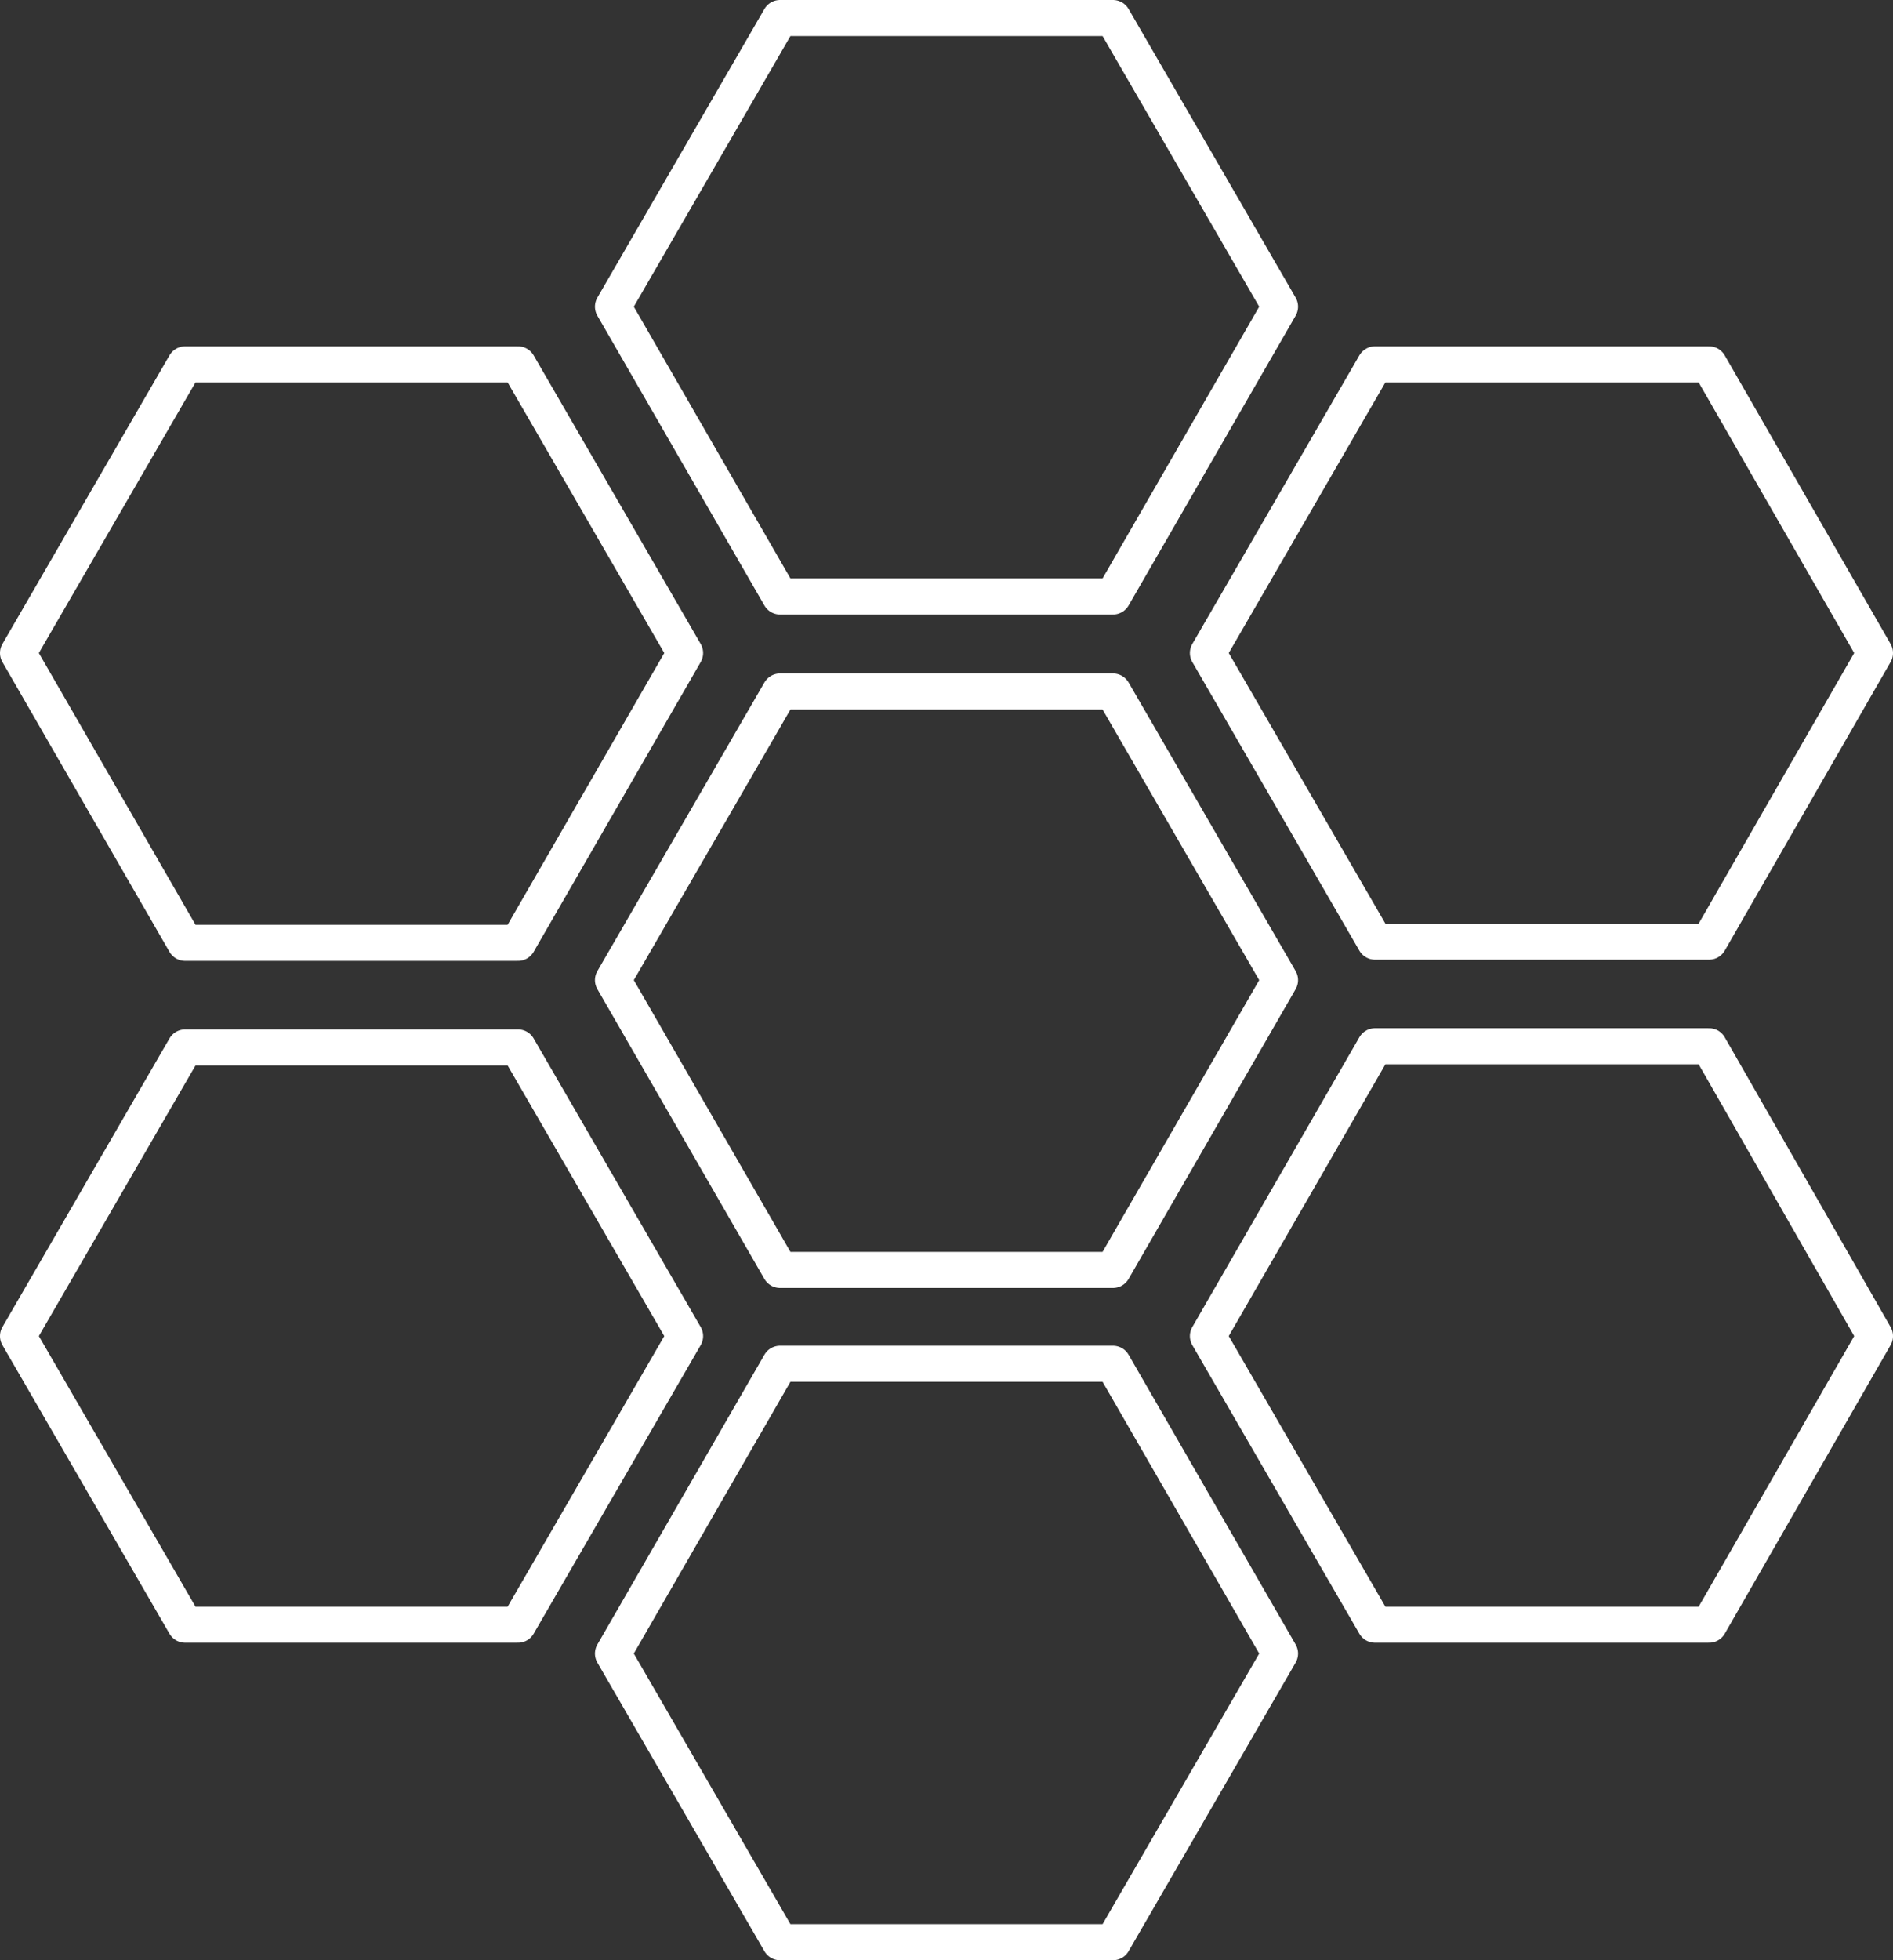
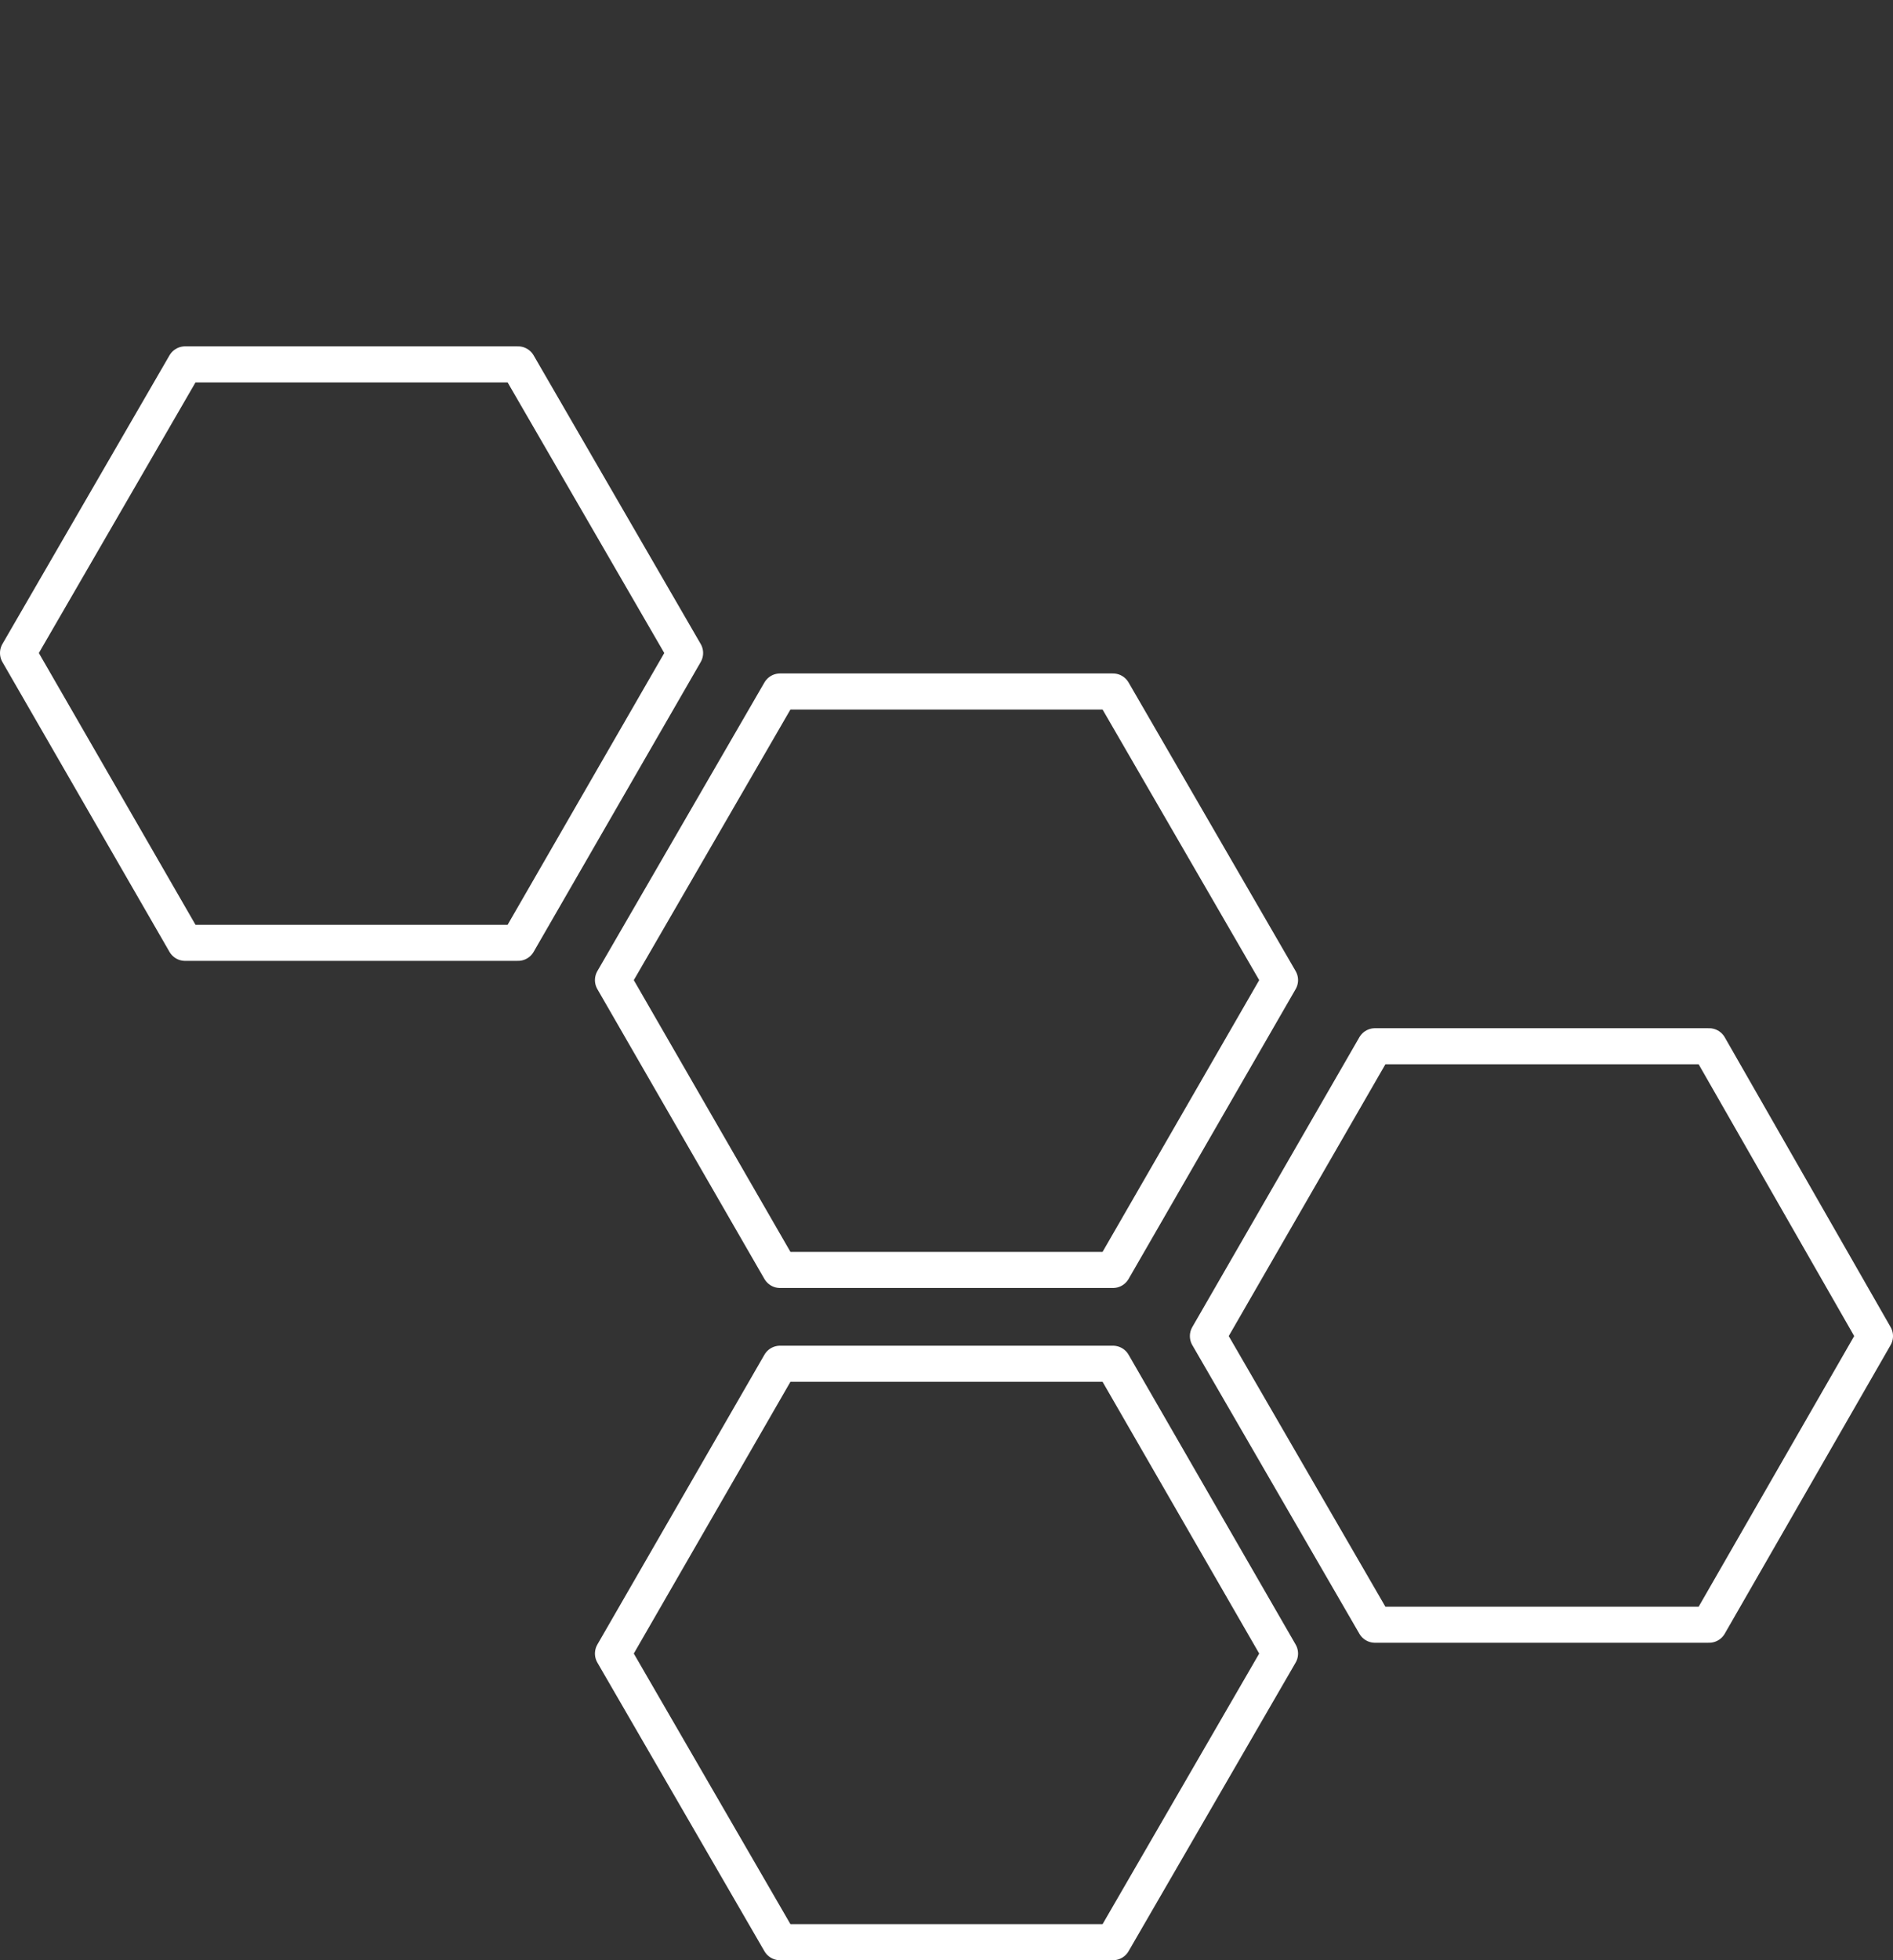
<svg xmlns="http://www.w3.org/2000/svg" version="1.2" baseProfile="tiny" id="Layer_1" x="0px" y="0px" viewBox="0 0 157.5 163" xml:space="preserve">
  <rect x="0" y="0" width="157.5" height="163" fill="#333333" stroke="none" />
  <g>
    <g>
      <polygon fill="none" stroke="#FFFFFF" stroke-width="3" stroke-linecap="round" stroke-linejoin="round" stroke-miterlimit="10" points="    114.4,135.1 142.2,135.1 156,111.1 142.2,87 114.4,87 100.5,111.1   " />
-       <polygon fill="none" stroke="#FFFFFF" stroke-width="3" stroke-linecap="round" stroke-linejoin="round" stroke-miterlimit="10" points="    15.4,135.1 43.1,135.1 57,111.1 43.1,87.1 15.4,87.1 1.5,111.1   " />
-       <polygon fill="none" stroke="#FFFFFF" stroke-width="3" stroke-linecap="round" stroke-linejoin="round" stroke-miterlimit="10" points="    114.4,78.3 142.2,78.3 156,54.3 142.2,30.3 114.4,30.3 100.5,54.3   " />
      <polygon fill="none" stroke="#FFFFFF" stroke-width="3" stroke-linecap="round" stroke-linejoin="round" stroke-miterlimit="10" points="    15.4,78.4 43.1,78.4 57,54.3 43.1,30.3 15.4,30.3 1.5,54.3   " />
    </g>
    <polygon fill="none" stroke="#FFFFFF" stroke-width="3" stroke-linecap="round" stroke-linejoin="round" stroke-miterlimit="10" points="   64.9,105.6 92.6,105.6 106.5,81.5 92.6,57.5 64.9,57.5 51,81.5  " />
    <polygon fill="none" stroke="#FFFFFF" stroke-width="3" stroke-linecap="round" stroke-linejoin="round" stroke-miterlimit="10" points="   64.9,161.5 92.6,161.5 106.5,137.5 92.6,113.4 64.9,113.4 51,137.5  " />
-     <polygon fill="none" stroke="#FFFFFF" stroke-width="3" stroke-linecap="round" stroke-linejoin="round" stroke-miterlimit="10" points="   64.9,49.6 92.6,49.6 106.5,25.5 92.6,1.5 64.9,1.5 51,25.5  " />
  </g>
</svg>